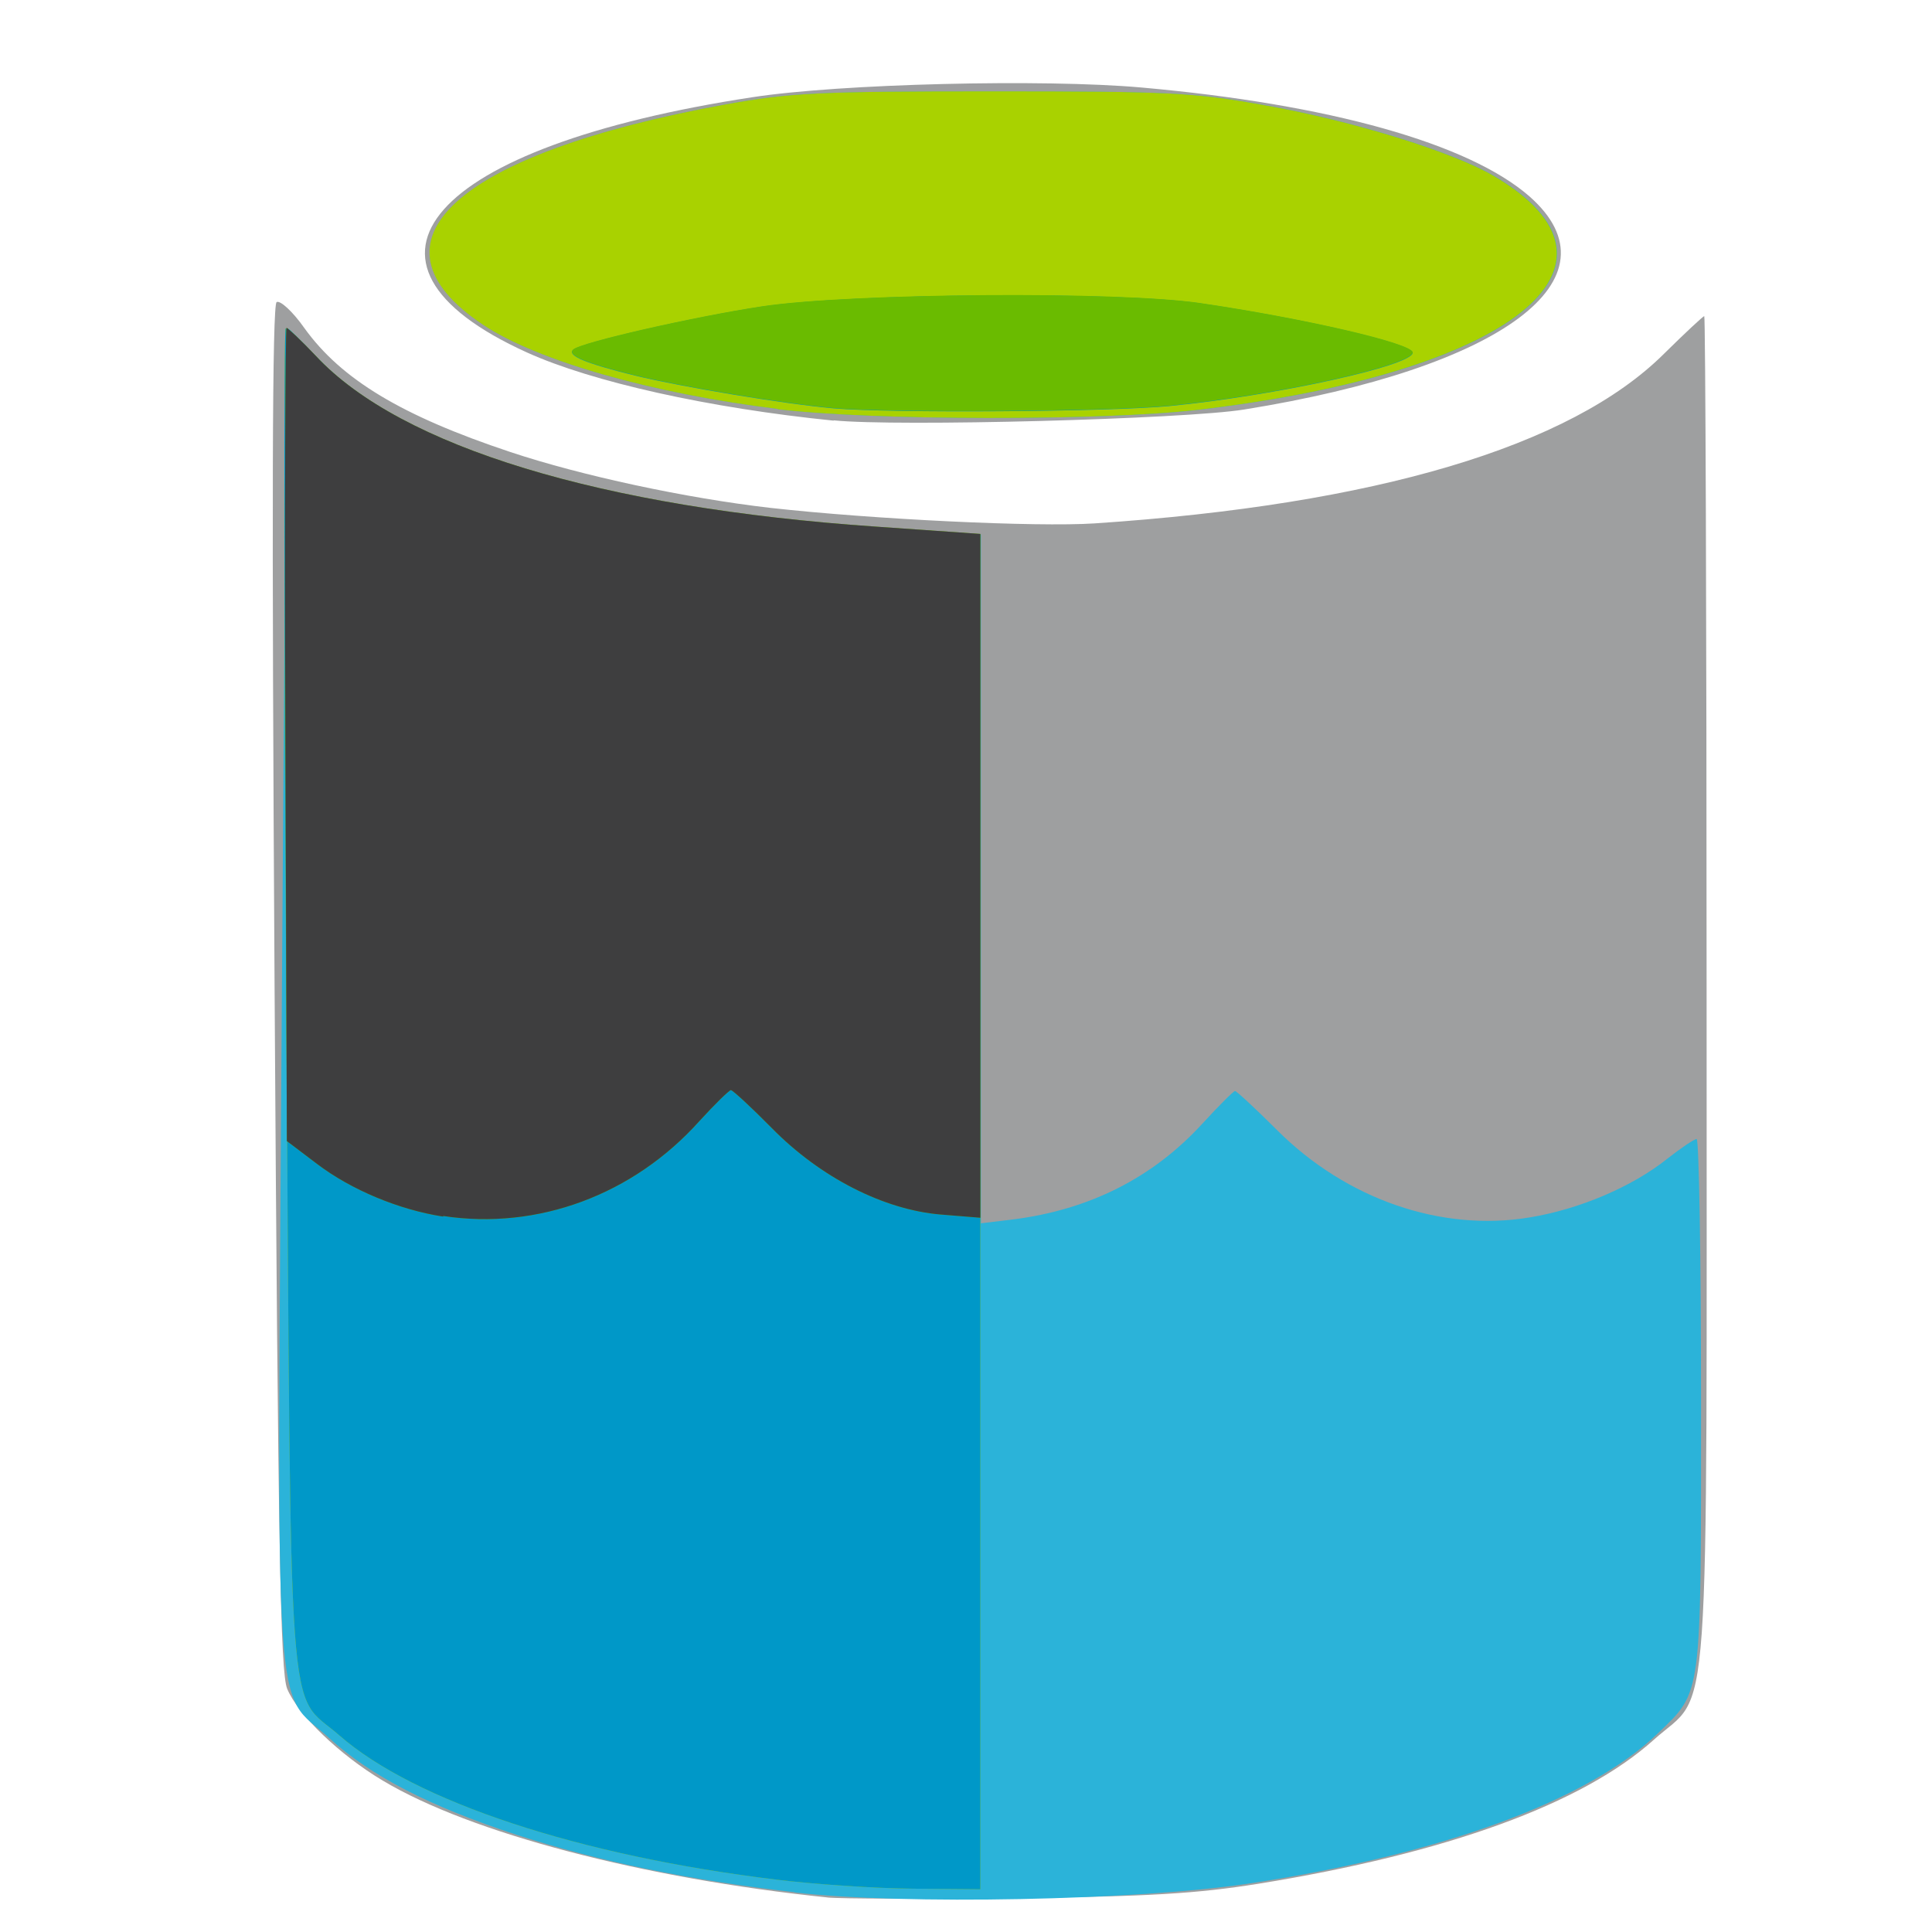
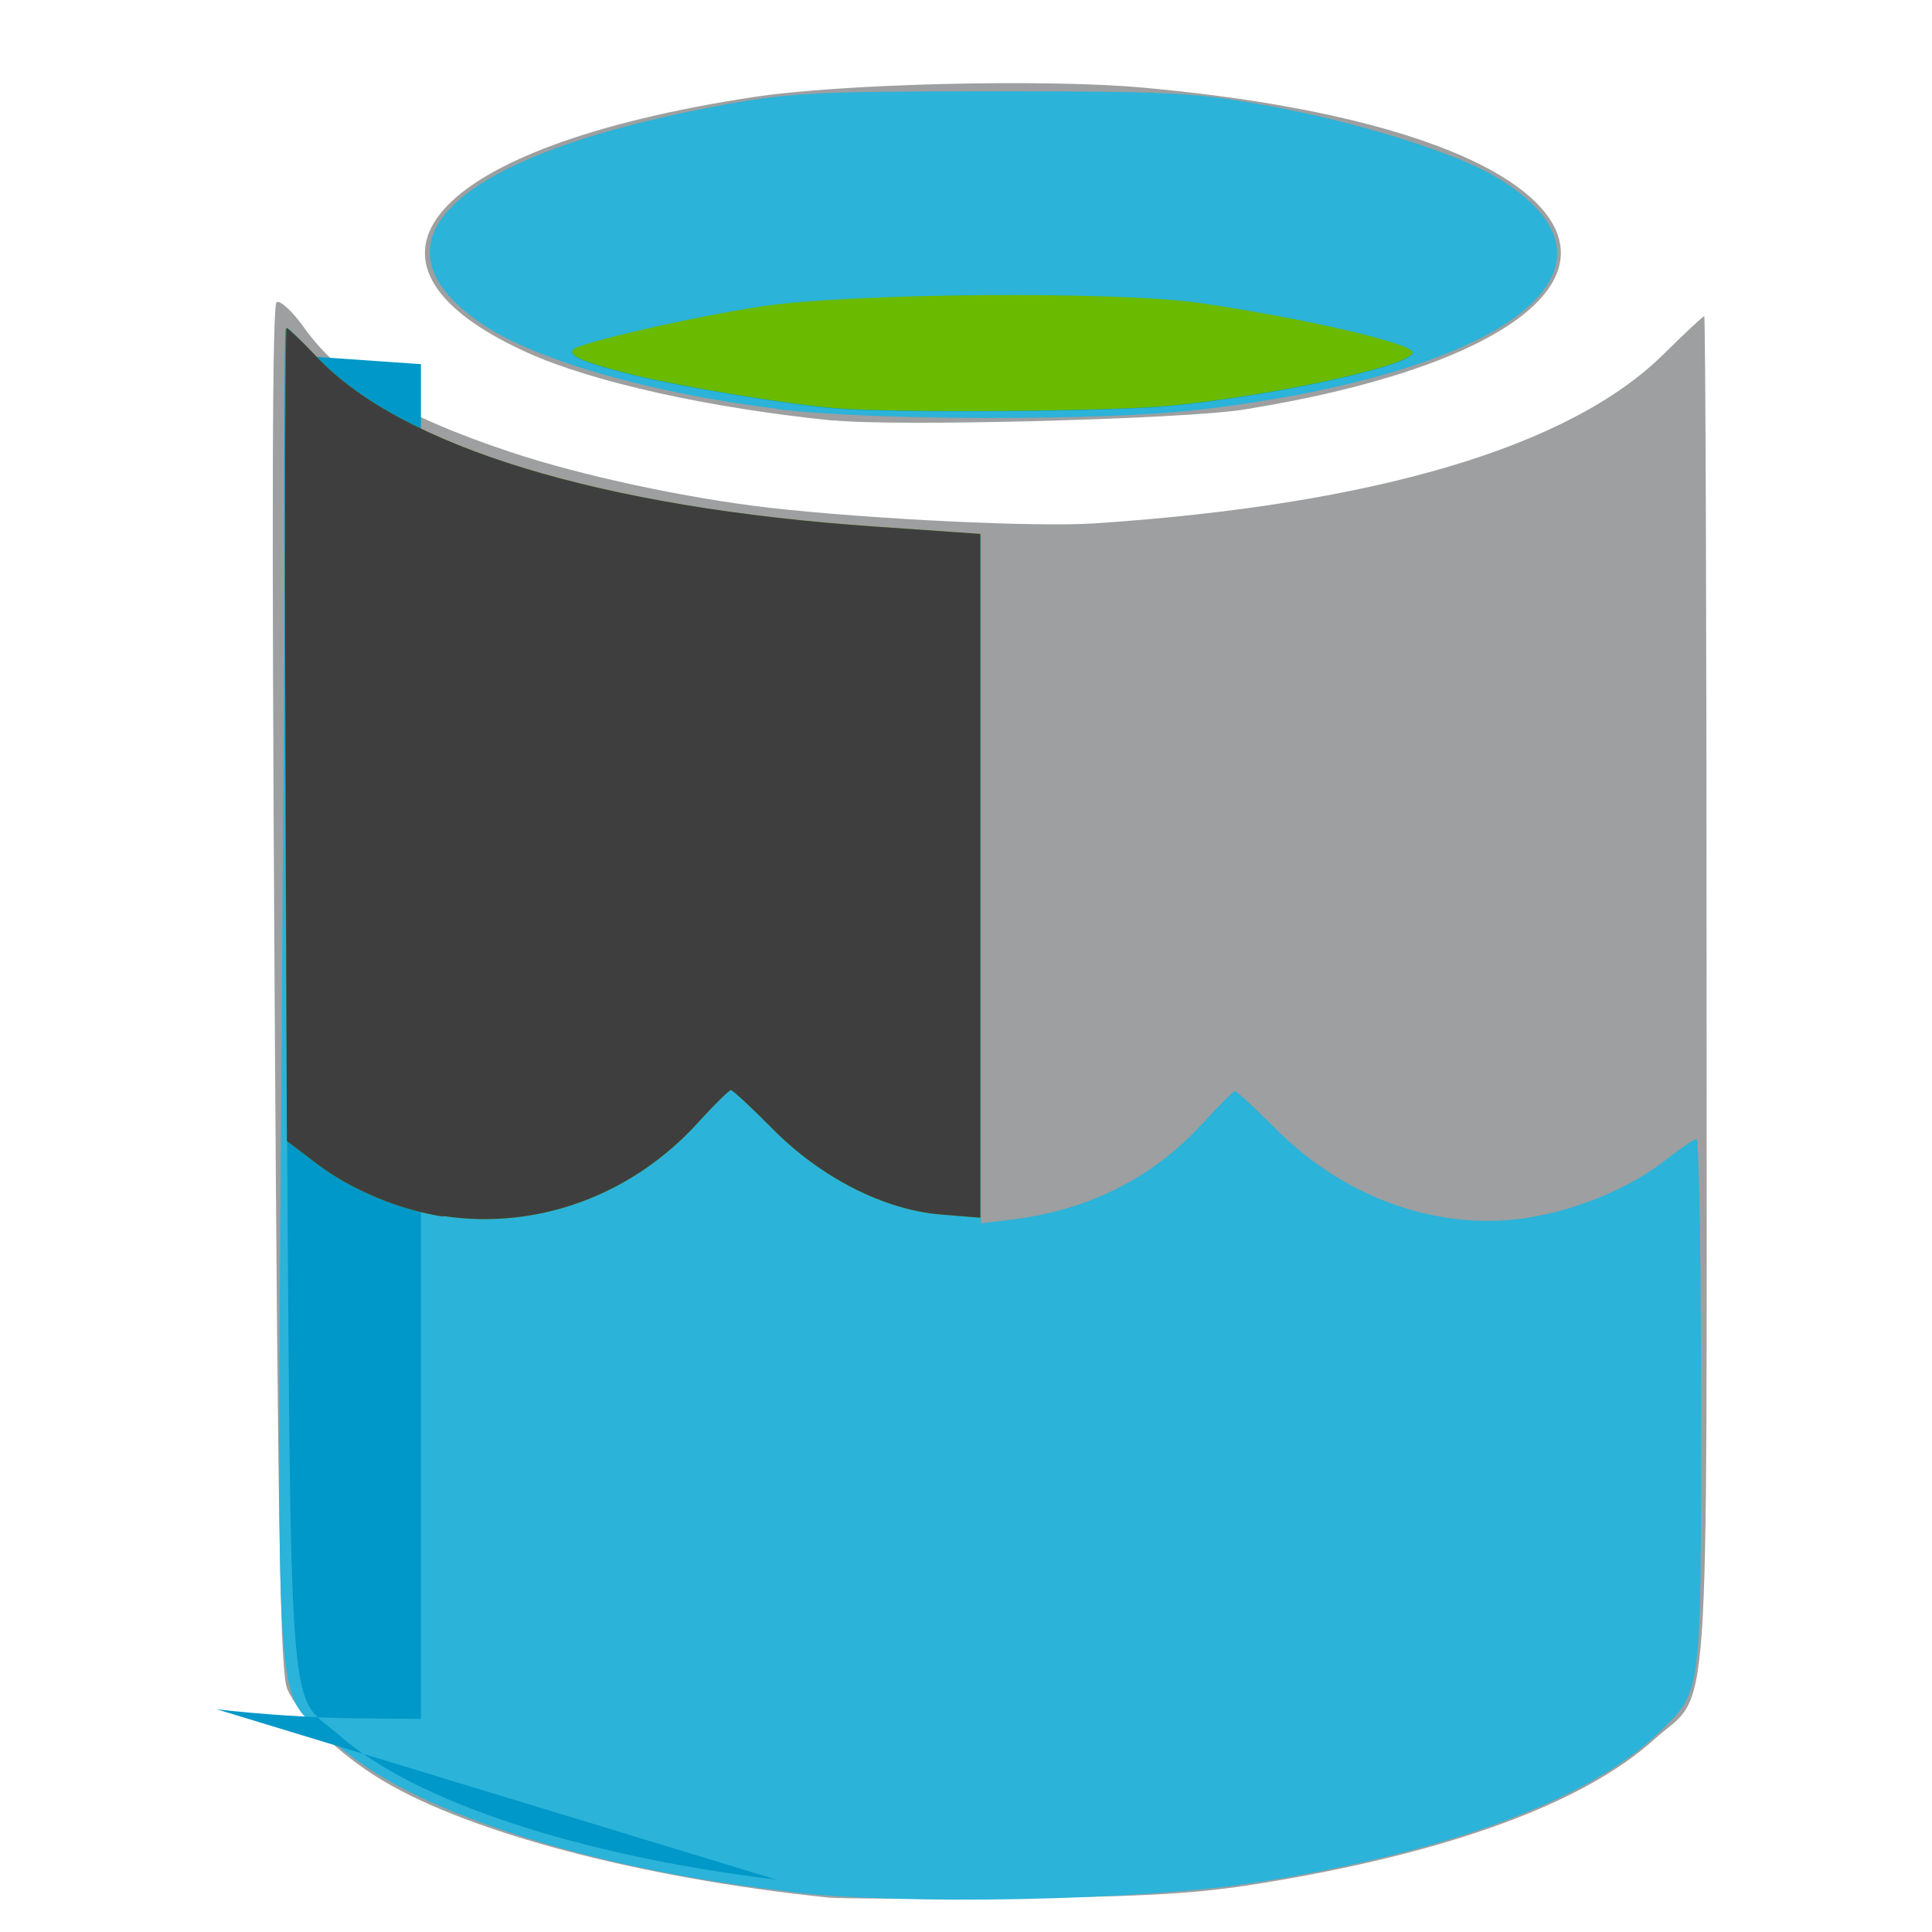
<svg xmlns="http://www.w3.org/2000/svg" id="Layer_1" viewBox="0 0 66 66">
  <defs>
    <style>.cls-1{fill:#2bb3d9;}.cls-1,.cls-2,.cls-3,.cls-4,.cls-5,.cls-6{stroke-width:0px;}.cls-2{fill:#3e3e3f;}.cls-3{fill:#a9d200;}.cls-4{fill:#9e9fa0;}.cls-5{fill:#6abb00;}.cls-6{fill:#0098c8;}</style>
  </defs>
  <path class="cls-4" d="m28.27,64.82c-6.3-.65-12.2-2.2-15.19-3.99-1.48-.88-2.9-2.25-3.27-3.14-.23-.56-.31-4.79-.43-23.96-.1-16.4-.08-23.32.07-23.41.12-.07.55.32.95.89,1.26,1.75,3.31,2.99,7.03,4.23,2.43.81,6.01,1.58,8.89,1.91,3.49.39,9.08.66,11.07.53,9.59-.64,16.26-2.62,19.45-5.79.72-.71,1.34-1.29,1.38-1.29s.08,10.36.08,23.02c0,26.16.16,23.85-1.8,25.61-2.43,2.19-7.07,3.88-13.5,4.92-2.12.34-3.78.44-8.29.49-3.1.03-6.01.03-6.46-.02h0Zm.21-50.45c-4.26-.43-8.25-1.32-10.48-2.33-6.81-3.09-3.32-7.04,7.71-8.72,2.99-.46,9.92-.63,13.29-.33,6.41.57,11.18,1.91,13.25,3.72,3.18,2.8-.91,5.86-9.75,7.28-2.04.33-11.87.59-14.02.37h0Z" />
  <path class="cls-1" d="m27.14,64.64c-3.6-.41-6.68-1.05-9.49-1.96-2.97-.97-4.99-2.01-6.41-3.31-1.92-1.75-1.78.41-1.61-25.42.08-12.5.17-22.73.21-22.73s.47.44.98.97c2.89,3.09,9.75,5.18,19.11,5.82l3.58.25v23.53l1.08-.13c2.62-.33,4.79-1.42,6.49-3.28.56-.61,1.06-1.11,1.11-1.11s.7.6,1.43,1.33c2.37,2.37,5.61,3.49,8.63,2.99,1.71-.28,3.51-1.05,4.7-2,.47-.37.93-.68,1.01-.68.08,0,.15,4.06.15,9.03,0,10.11.04,9.81-1.46,11.26-2.39,2.31-7.41,4.15-14.02,5.15-3.8.57-11.76.73-15.48.3h0Zm-.56-50.67c-4.27-.52-8.21-1.64-10.06-2.87-4.26-2.83-.95-5.85,8.26-7.53,2.21-.4,3.15-.45,9.13-.45,6.06,0,6.91.04,9.33.48,2.95.52,6.41,1.59,7.8,2.41,5.23,3.06.58,6.74-10.1,7.99-3.26.38-11.14.37-14.36-.02h0Z" />
-   <path class="cls-3" d="m26.52,64.21c-6.72-.81-12.35-2.67-14.93-4.93-1.8-1.58-1.64.61-1.81-25.16-.08-12.6-.09-22.9-.02-22.9s.54.44,1.04.97c2.89,3.09,9.75,5.18,19.11,5.82l3.58.25v46.28l-2.31-.02c-1.27-.01-3.37-.15-4.67-.31h0Zm.05-50.24c-4.27-.52-8.21-1.64-10.06-2.87-4.26-2.83-.95-5.85,8.26-7.53,2.21-.4,3.15-.45,9.13-.45,6.06,0,6.91.04,9.33.48,2.95.52,6.41,1.59,7.8,2.41,5.23,3.06.58,6.74-10.1,7.99-3.26.38-11.14.37-14.36-.02h0Z" />
-   <path class="cls-6" d="m26.52,64.21c-6.72-.81-12.35-2.67-14.93-4.93-1.8-1.58-1.64.61-1.81-25.16-.08-12.6-.09-22.9-.02-22.9s.54.44,1.04.97c2.89,3.09,9.75,5.18,19.11,5.82l3.58.25v46.28l-2.31-.02c-1.27-.01-3.37-.15-4.67-.31h0Zm1.95-50.26c-1.68-.15-5.18-.73-6.78-1.12-1.7-.42-2.32-.68-2.11-.88.24-.24,4.15-1.13,6.48-1.48,3.04-.45,12.1-.52,14.92-.11,3.56.52,7.28,1.38,7.28,1.69,0,.44-4.7,1.47-8.29,1.82-2.04.2-9.52.25-11.5.08h0Z" />
+   <path class="cls-6" d="m26.52,64.21c-6.72-.81-12.35-2.67-14.93-4.93-1.8-1.58-1.64.61-1.81-25.16-.08-12.6-.09-22.9-.02-22.9s.54.44,1.04.97l3.58.25v46.28l-2.31-.02c-1.27-.01-3.37-.15-4.67-.31h0Zm1.95-50.26c-1.68-.15-5.18-.73-6.78-1.12-1.7-.42-2.32-.68-2.11-.88.24-.24,4.15-1.13,6.48-1.48,3.04-.45,12.1-.52,14.92-.11,3.56.52,7.28,1.38,7.28,1.69,0,.44-4.7,1.47-8.29,1.82-2.04.2-9.52.25-11.5.08h0Z" />
  <path class="cls-5" d="m15.14,41.56c-1.5-.23-3.14-.91-4.31-1.8l-1.03-.78-.05-13.89c-.03-7.64,0-13.89.04-13.89s.51.44,1.01.97c2.89,3.09,9.75,5.18,19.11,5.82l3.58.25v23.36l-1.35-.11c-1.94-.16-4.11-1.26-5.77-2.95-.7-.71-1.34-1.3-1.4-1.3s-.55.48-1.08,1.06c-2.26,2.52-5.52,3.73-8.75,3.24h0Zm13.33-27.62c-1.68-.15-5.18-.73-6.78-1.12-1.7-.42-2.32-.68-2.11-.88.24-.24,4.15-1.13,6.48-1.48,3.04-.45,12.1-.52,14.92-.11,3.56.52,7.28,1.38,7.28,1.69,0,.44-4.7,1.47-8.29,1.82-2.04.2-9.52.25-11.5.08h0Z" />
  <path class="cls-2" d="m15.14,41.56c-1.5-.23-3.14-.91-4.31-1.8l-1.03-.78-.05-13.89c-.03-7.64,0-13.89.04-13.89s.51.44,1.01.97c2.89,3.09,9.75,5.18,19.11,5.82l3.58.25v23.36l-1.35-.11c-1.94-.16-4.11-1.26-5.77-2.95-.7-.71-1.34-1.3-1.4-1.3s-.55.48-1.08,1.06c-2.26,2.52-5.52,3.73-8.75,3.24h0Z" />
</svg>